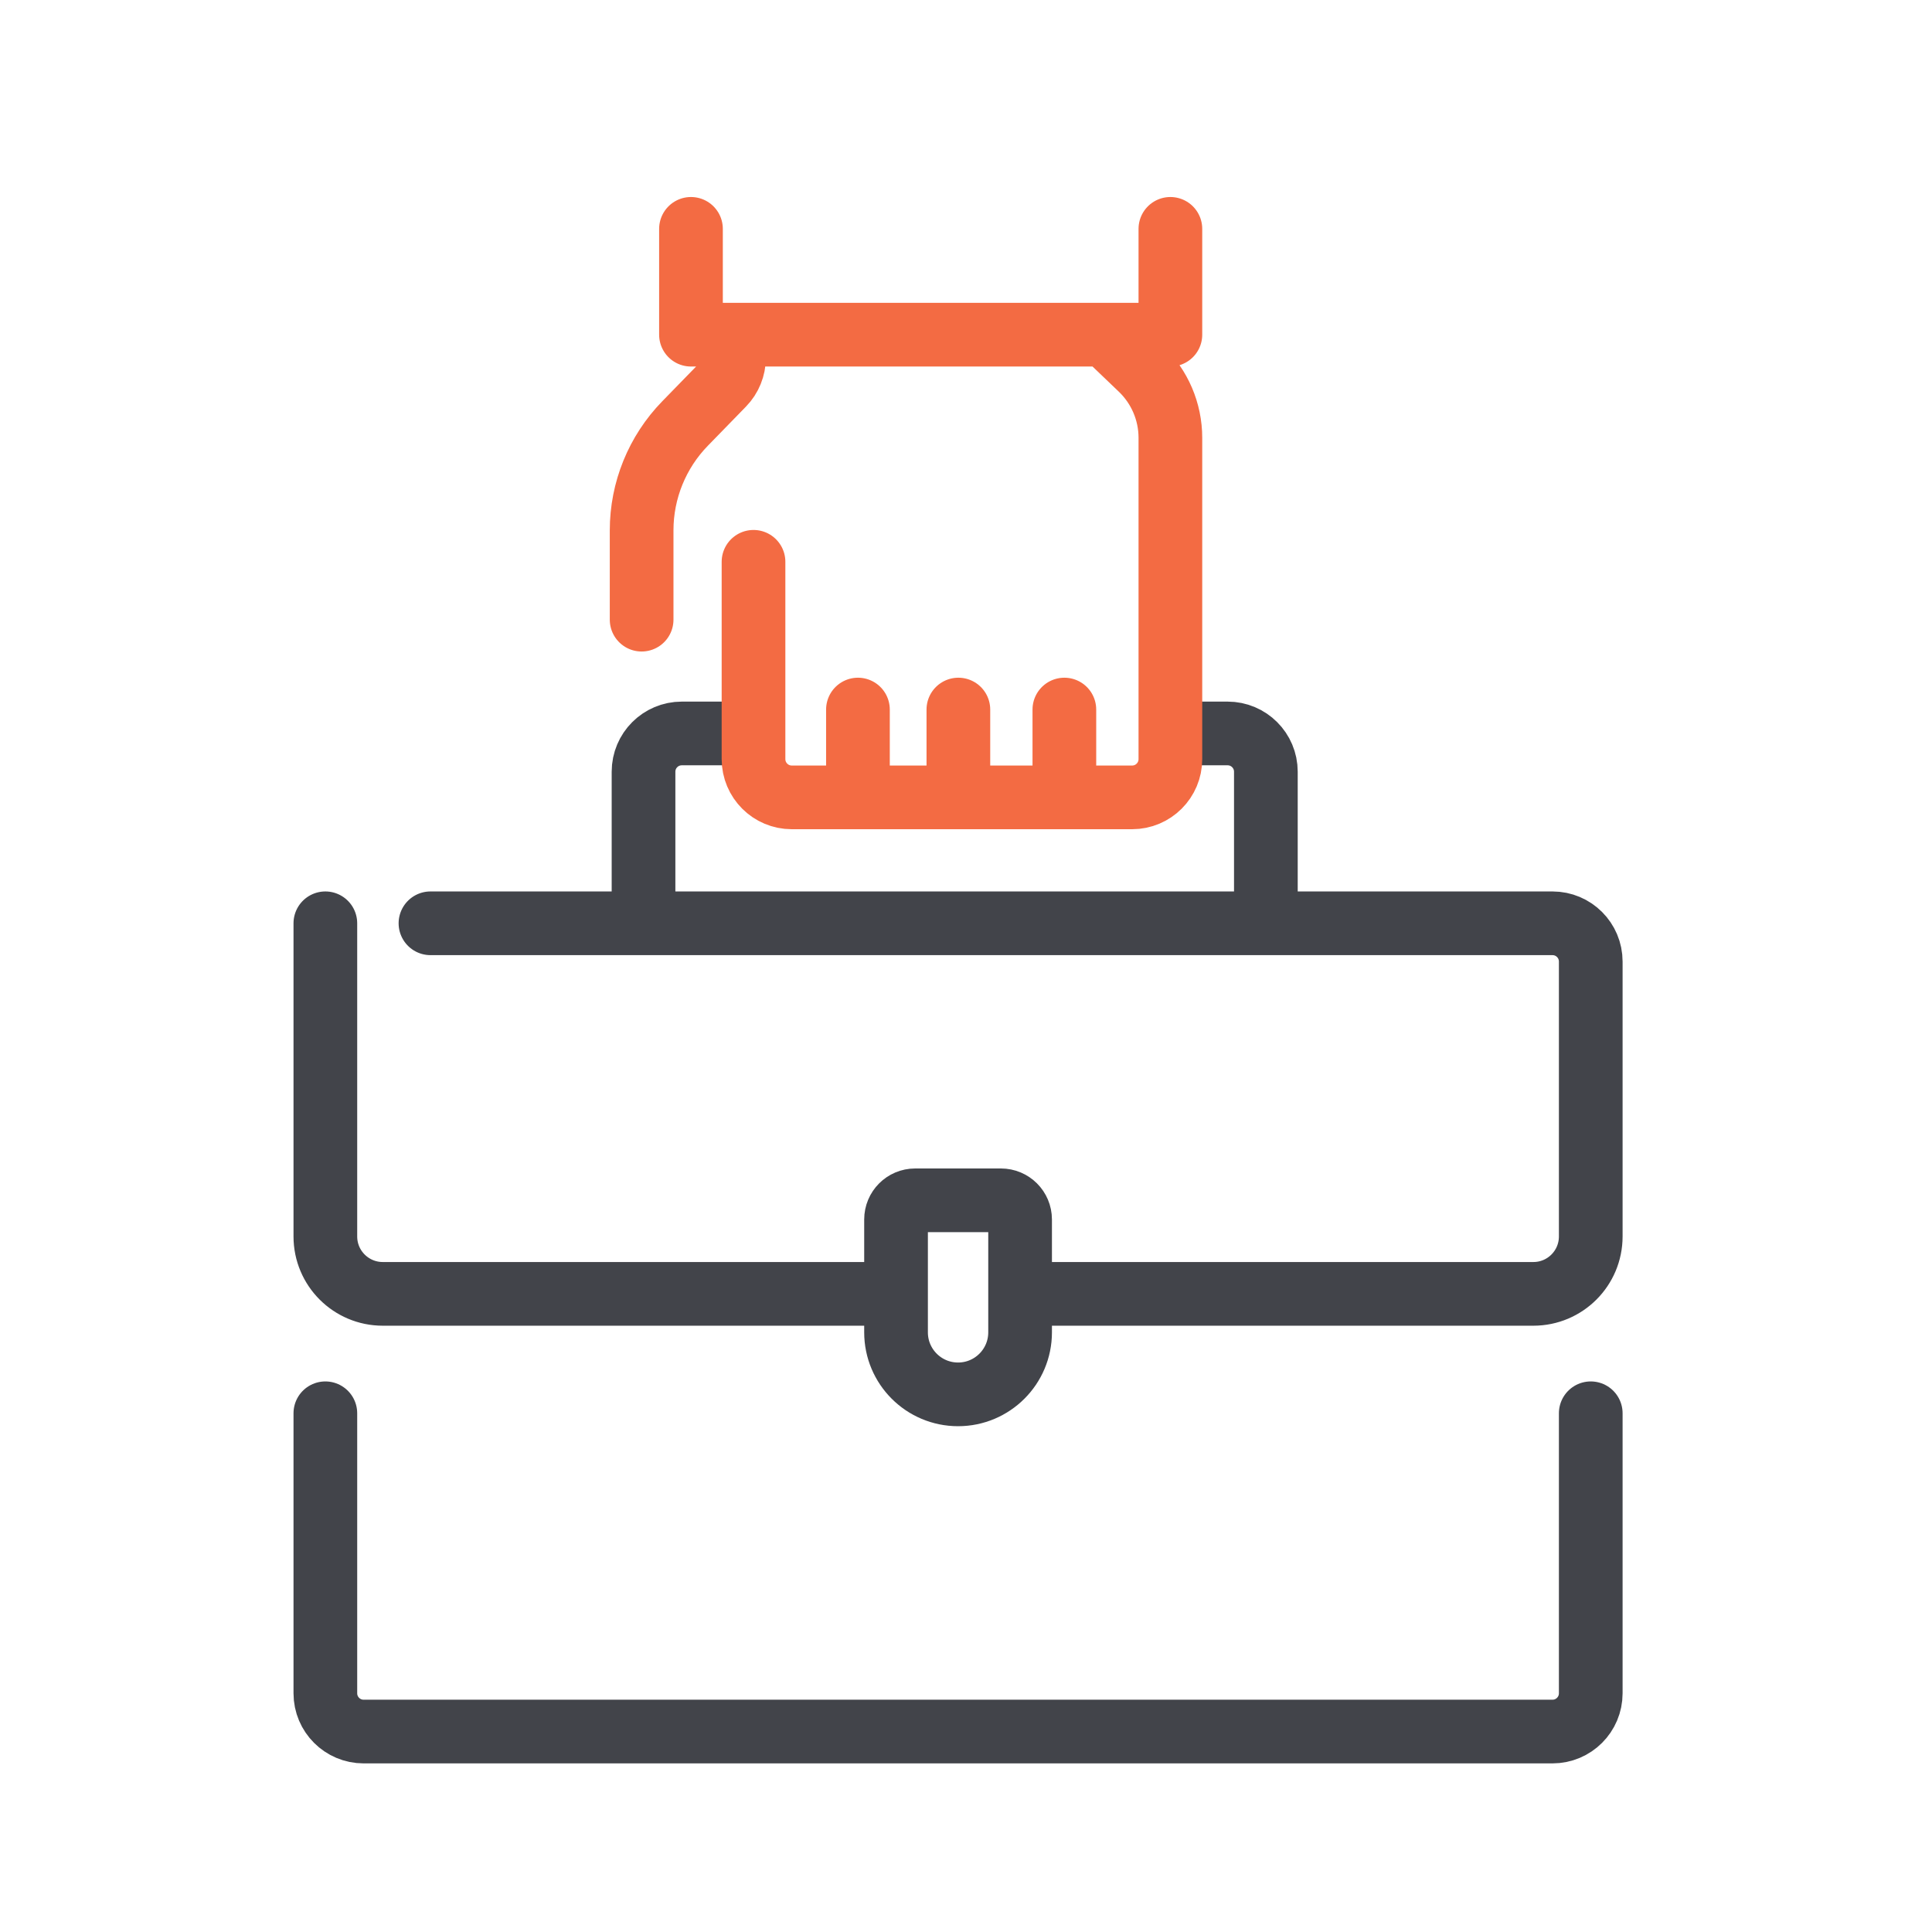
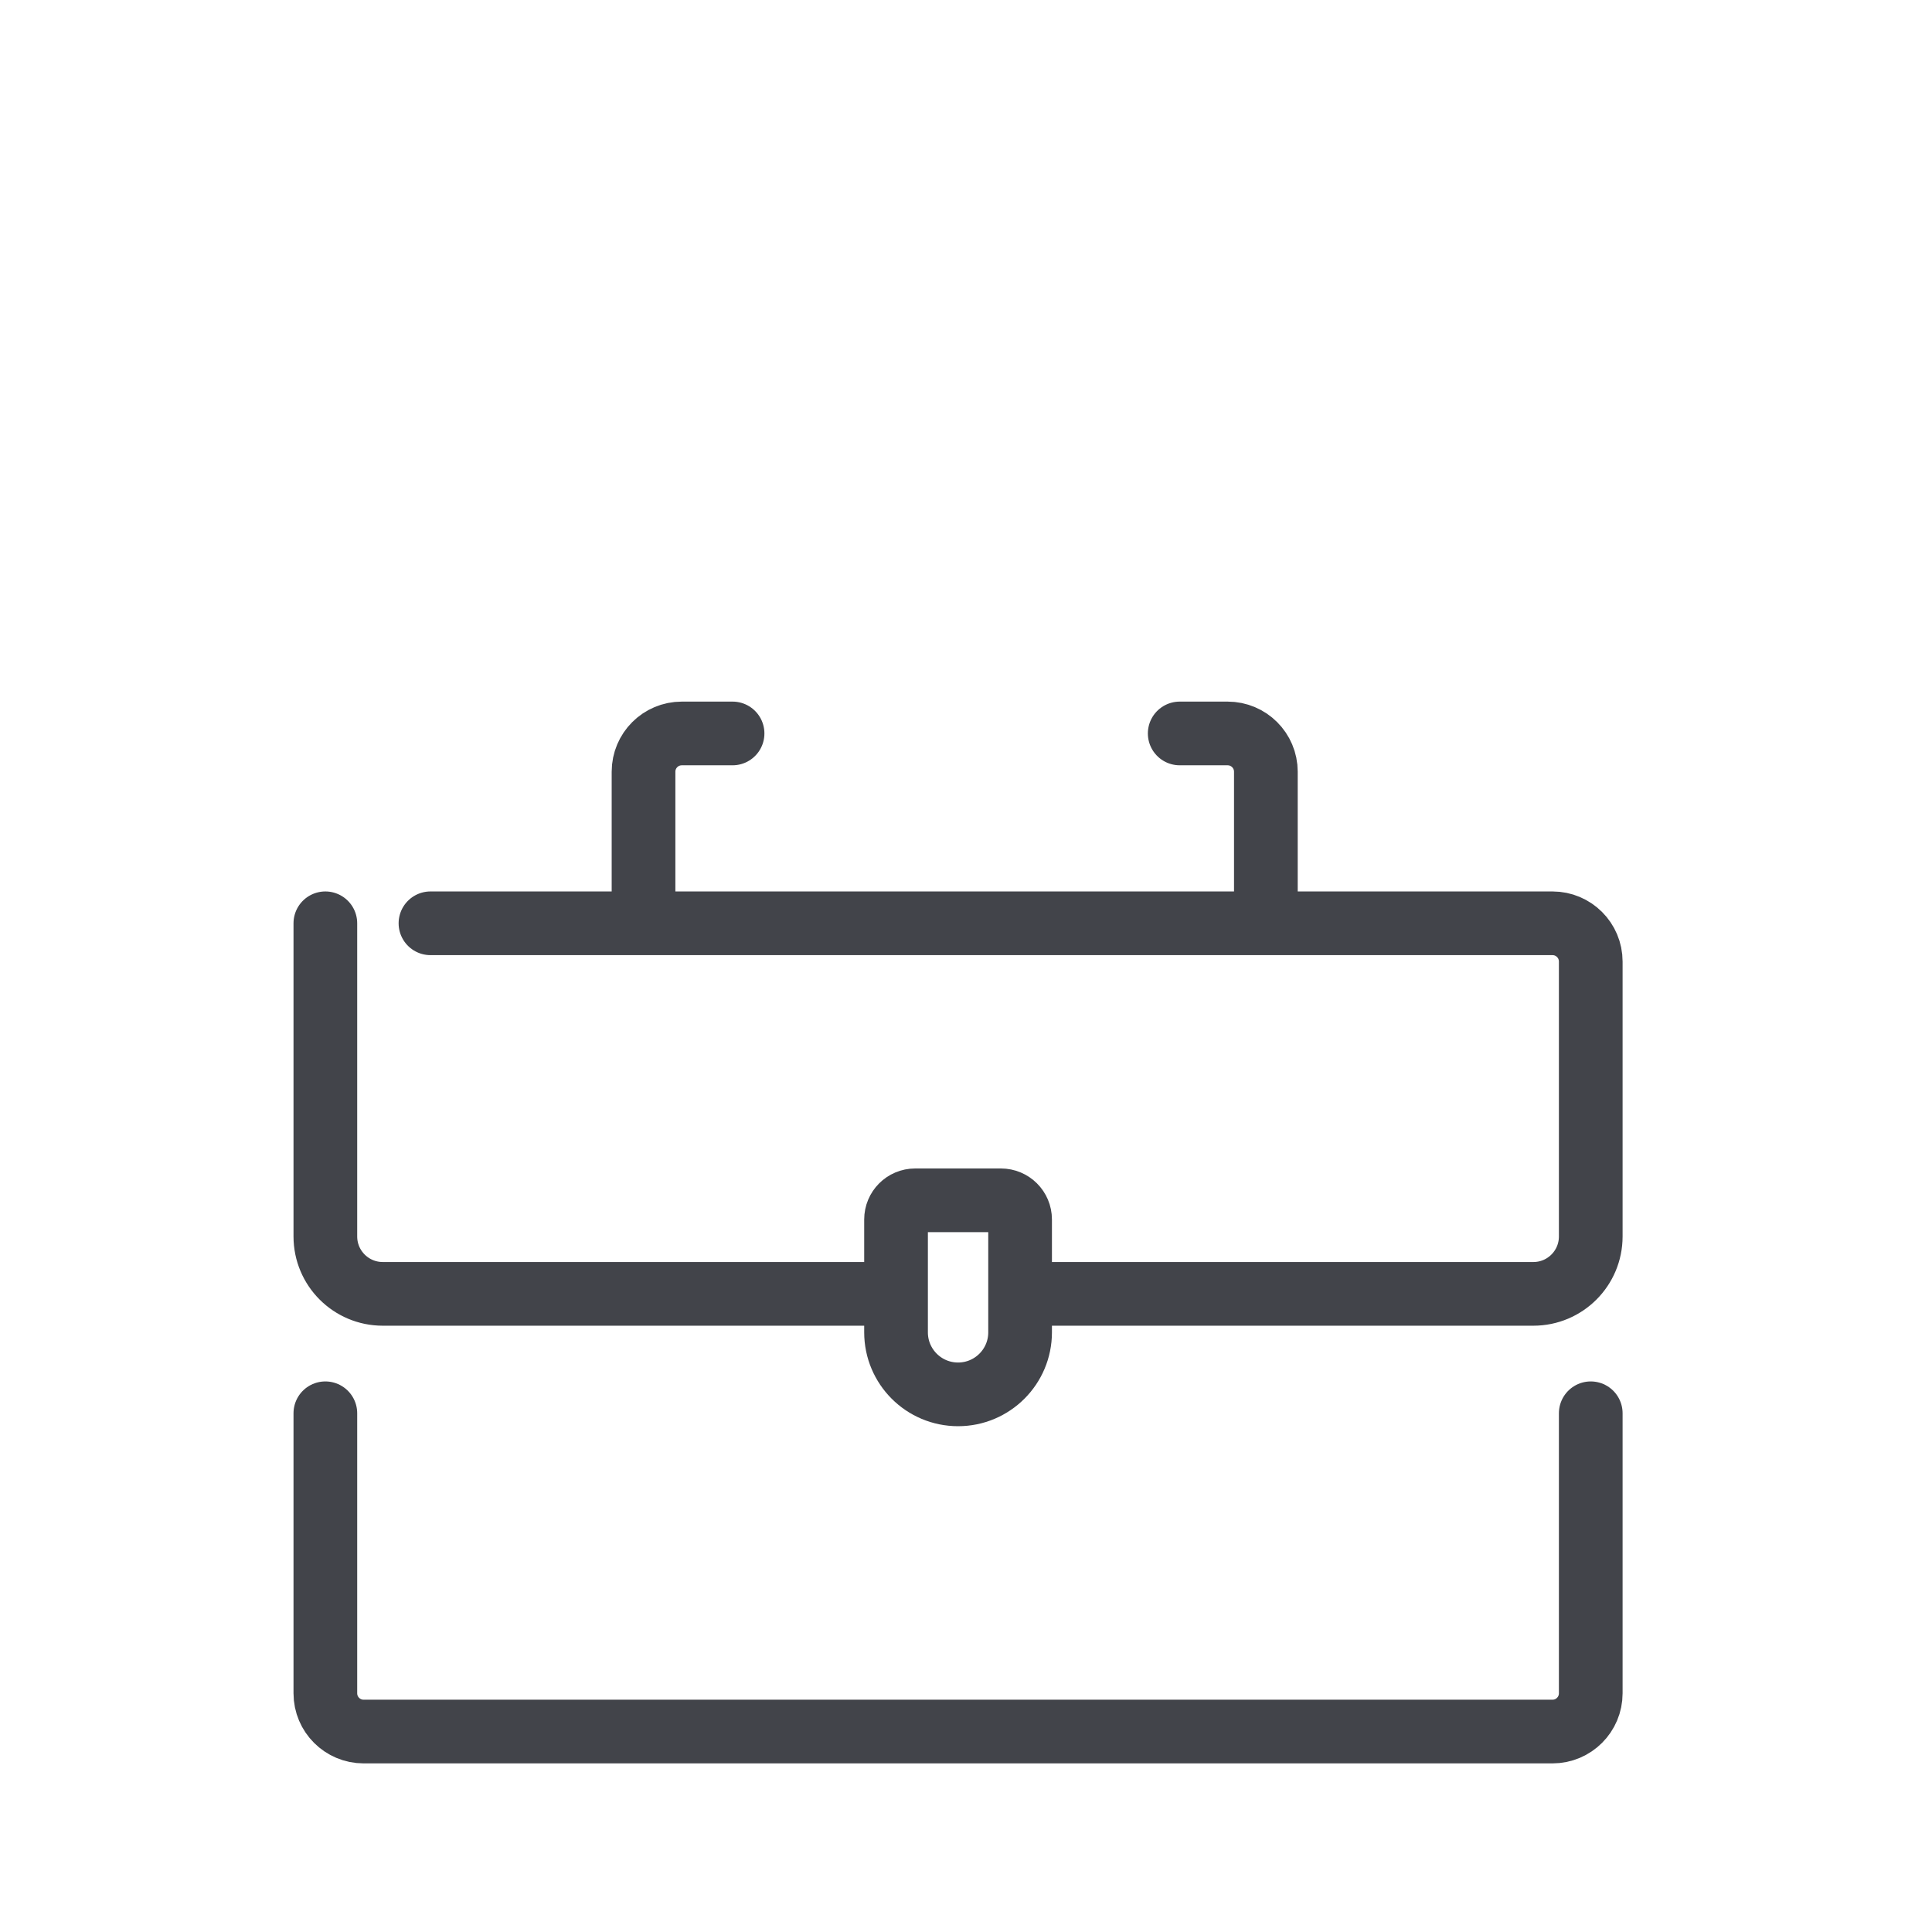
<svg xmlns="http://www.w3.org/2000/svg" width="57" height="57" viewBox="0 0 57 57" fill="none">
  <path d="M21.613 21.639H20.116C19.492 21.639 18.986 22.144 18.986 22.768V27.24H12.7H37.347M30.096 38.173H45.239C46.174 38.173 46.932 37.415 46.932 36.479V28.369C46.932 27.745 46.427 27.24 45.803 27.24H37.347M30.096 38.173V35.978C30.096 35.666 29.843 35.413 29.531 35.413H27C26.688 35.413 26.436 35.666 26.436 35.978L26.436 38.173M30.096 38.173V39.308C30.096 40.319 29.276 41.138 28.266 41.138V41.138C27.255 41.138 26.436 40.319 26.436 39.308L26.436 38.173M26.436 38.173H11.293C10.357 38.173 9.599 37.415 9.599 36.479L9.599 27.24M9.599 41.696V49.957C9.599 50.581 10.105 51.086 10.728 51.086H45.803C46.427 51.086 46.932 50.581 46.932 49.957V41.696M37.347 27.24V22.768C37.347 22.144 36.841 21.639 36.218 21.639H34.805" stroke="#42444A" stroke-width="1.879" stroke-linecap="round" stroke-linejoin="round" />
-   <path d="M20.386 6.752V9.874H21.656M34.53 6.752V9.874H32.61M32.61 9.874L33.658 10.877C34.215 11.41 34.53 12.146 34.53 12.917V22.396C34.53 23.02 34.024 23.525 33.401 23.525H31.402M32.61 9.874H21.656M22.231 16.575V22.396C22.231 23.02 22.737 23.525 23.36 23.525H25.312M25.312 23.525V20.934M25.312 23.525H28.275M28.275 23.525V20.934M28.275 23.525H31.402M31.402 23.525V20.934M21.656 9.874V10.552C21.656 10.846 21.541 11.129 21.336 11.34L20.211 12.495C19.39 13.338 18.93 14.469 18.93 15.646V18.282" stroke="#F36B43" stroke-width="1.879" stroke-linecap="round" stroke-linejoin="round" />
</svg>